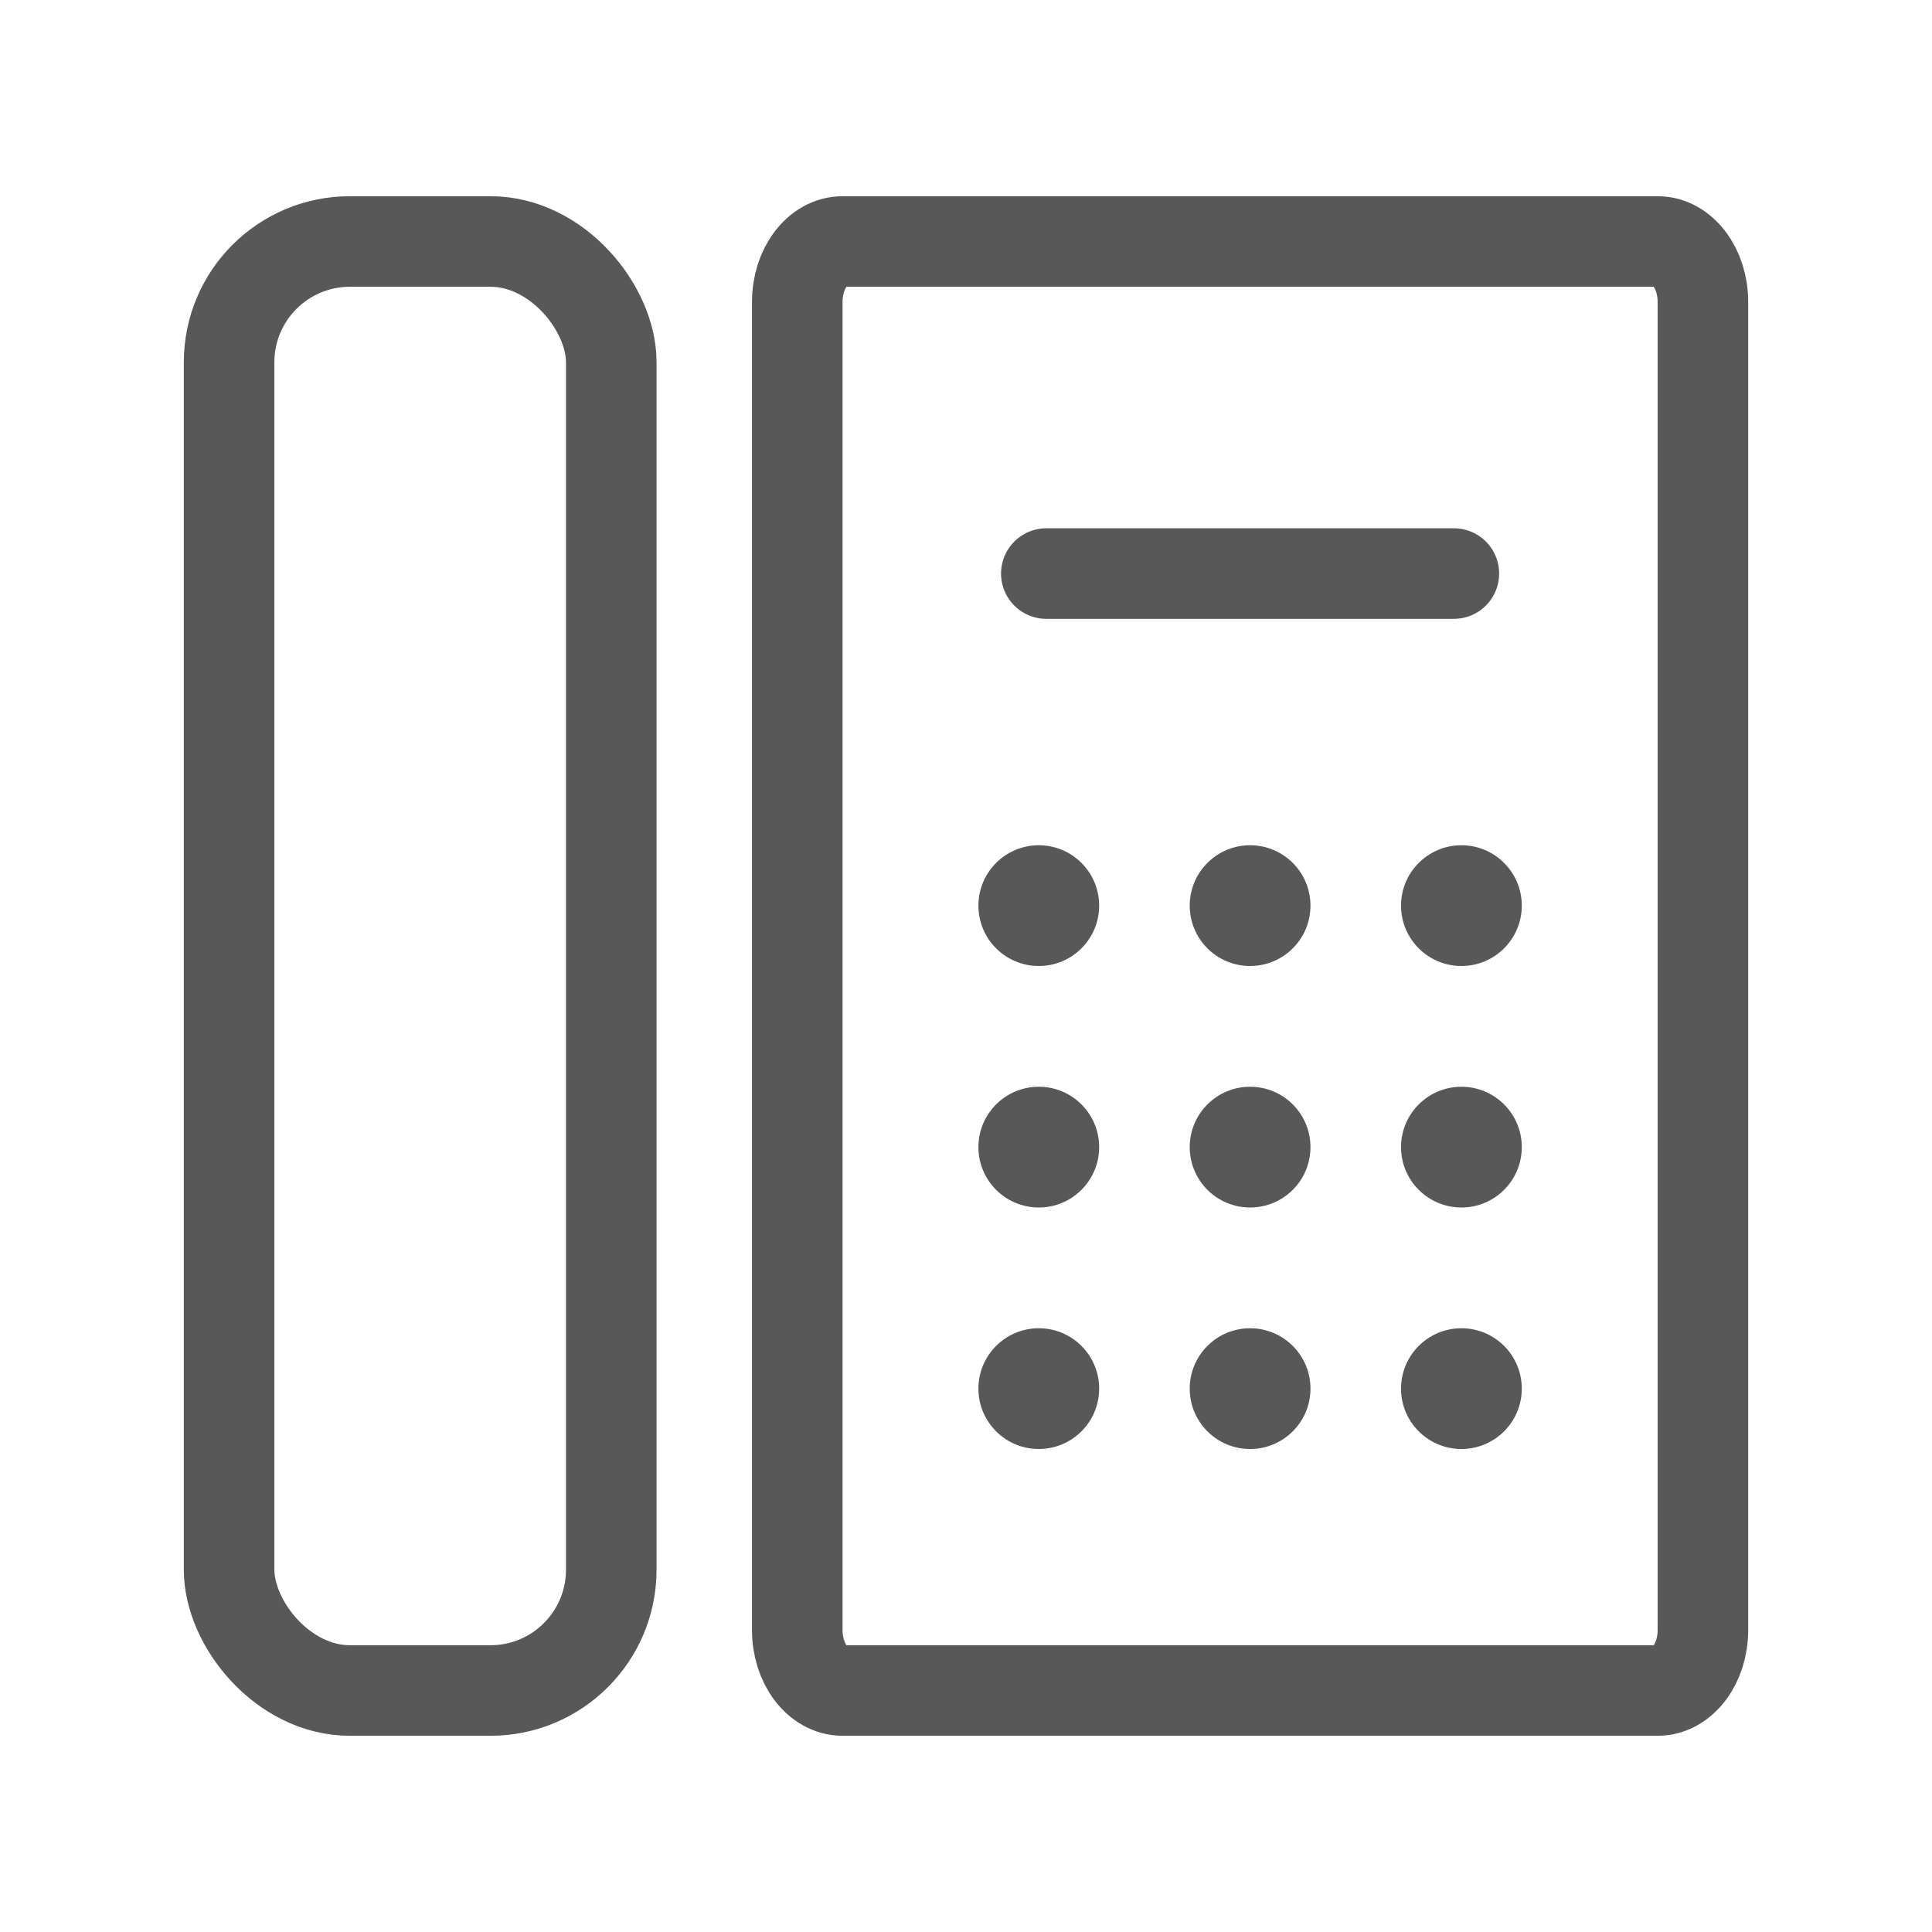
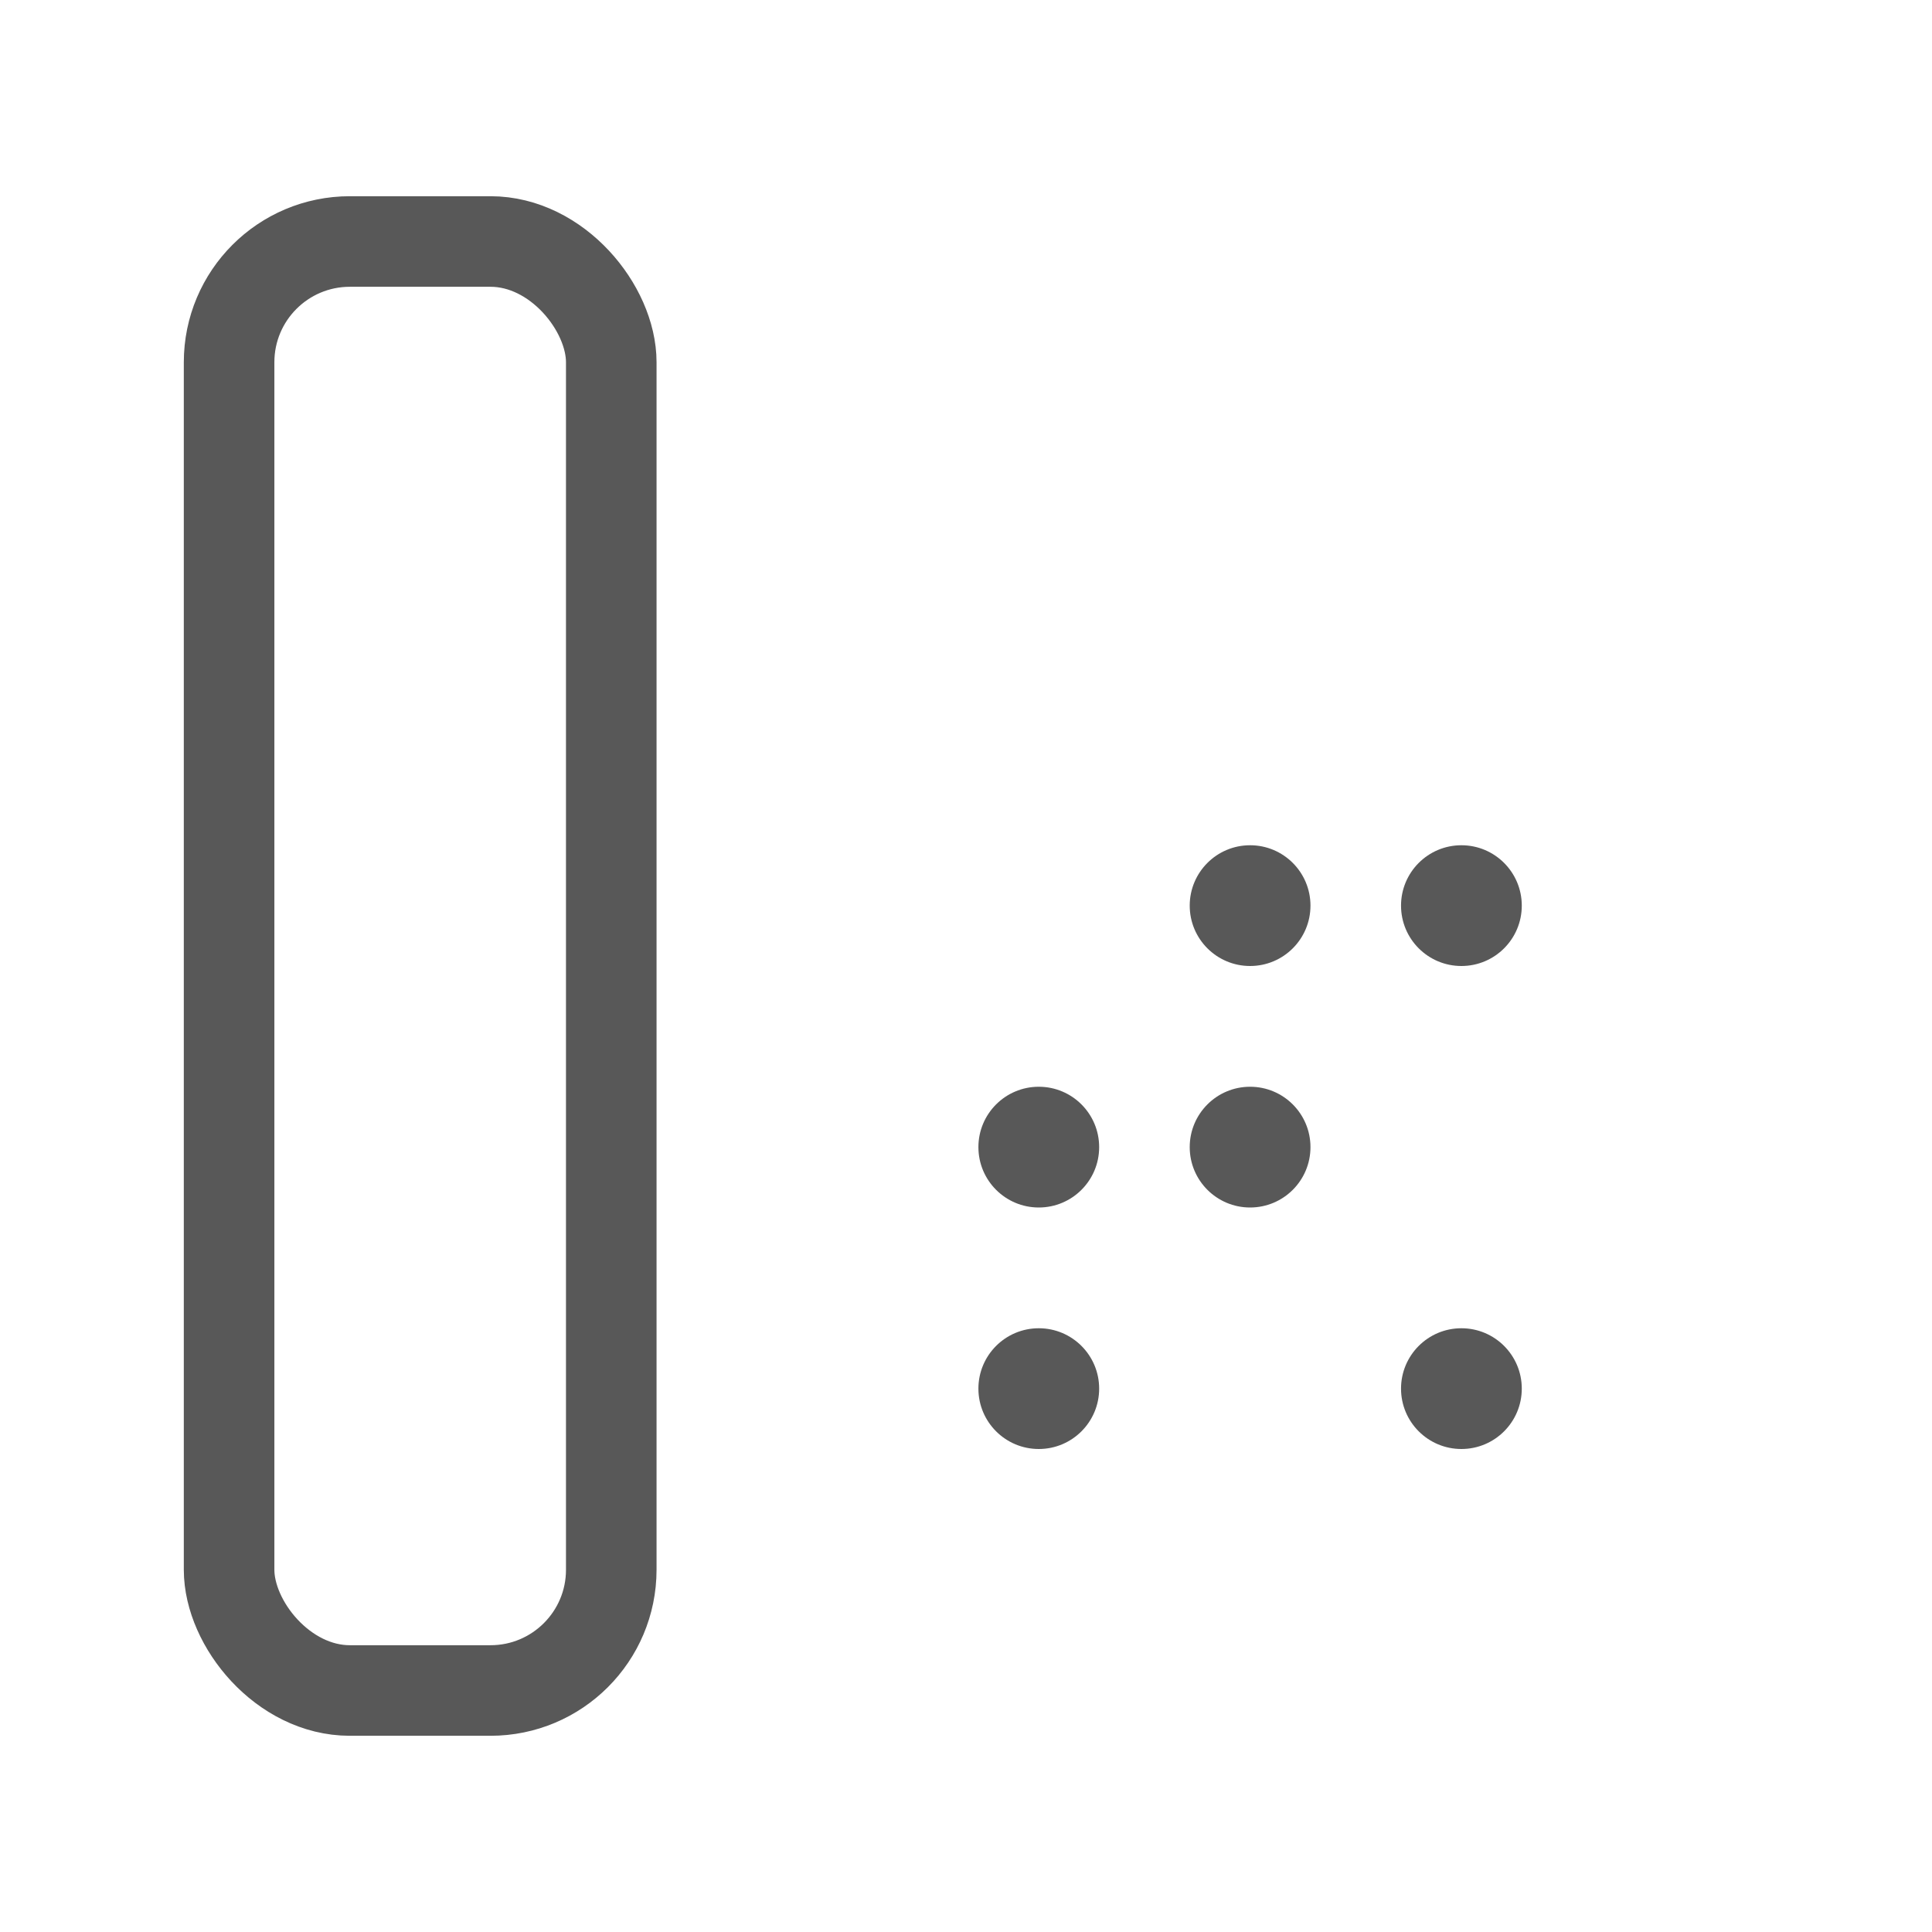
<svg xmlns="http://www.w3.org/2000/svg" width="64" height="64" viewBox="0 0 64 64" fill="none">
-   <path d="M56.411 54V10C56.411 8.895 55.739 8 54.911 8L27.911 8C27.082 8 26.411 8.895 26.411 10L26.411 54C26.411 55.105 27.082 56 27.911 56H54.911C55.739 56 56.411 55.105 56.411 54Z" stroke="#585858" stroke-width="3" stroke-linecap="round" stroke-linejoin="round" />
-   <path d="M34.661 19H48.161" stroke="#585858" stroke-width="3" stroke-linecap="round" stroke-linejoin="round" />
-   <path d="M34.411 32C35.516 32 36.411 31.105 36.411 30C36.411 28.895 35.516 28 34.411 28C33.306 28 32.411 28.895 32.411 30C32.411 31.105 33.306 32 34.411 32Z" fill="#585858" />
  <path d="M41.411 32C42.516 32 43.411 31.105 43.411 30C43.411 28.895 42.516 28 41.411 28C40.306 28 39.411 28.895 39.411 30C39.411 31.105 40.306 32 41.411 32Z" fill="#585858" />
  <path d="M48.411 32C49.516 32 50.411 31.105 50.411 30C50.411 28.895 49.516 28 48.411 28C47.306 28 46.411 28.895 46.411 30C46.411 31.105 47.306 32 48.411 32Z" fill="#585858" />
  <path d="M34.411 40C35.516 40 36.411 39.105 36.411 38C36.411 36.895 35.516 36 34.411 36C33.306 36 32.411 36.895 32.411 38C32.411 39.105 33.306 40 34.411 40Z" fill="#585858" />
  <path d="M41.411 40C42.516 40 43.411 39.105 43.411 38C43.411 36.895 42.516 36 41.411 36C40.306 36 39.411 36.895 39.411 38C39.411 39.105 40.306 40 41.411 40Z" fill="#585858" />
-   <path d="M48.411 40C49.516 40 50.411 39.105 50.411 38C50.411 36.895 49.516 36 48.411 36C47.306 36 46.411 36.895 46.411 38C46.411 39.105 47.306 40 48.411 40Z" fill="#585858" />
  <path d="M34.411 48C35.516 48 36.411 47.105 36.411 46C36.411 44.895 35.516 44 34.411 44C33.306 44 32.411 44.895 32.411 46C32.411 47.105 33.306 48 34.411 48Z" fill="#585858" />
-   <path d="M41.411 48C42.516 48 43.411 47.105 43.411 46C43.411 44.895 42.516 44 41.411 44C40.306 44 39.411 44.895 39.411 46C39.411 47.105 40.306 48 41.411 48Z" fill="#585858" />
  <path d="M48.411 48C49.516 48 50.411 47.105 50.411 46C50.411 44.895 49.516 44 48.411 44C47.306 44 46.411 44.895 46.411 46C46.411 47.105 47.306 48 48.411 48Z" fill="#585858" />
  <rect x="7.589" y="8" width="12.66" height="48" rx="4" stroke="#585858" stroke-width="3" />
</svg>